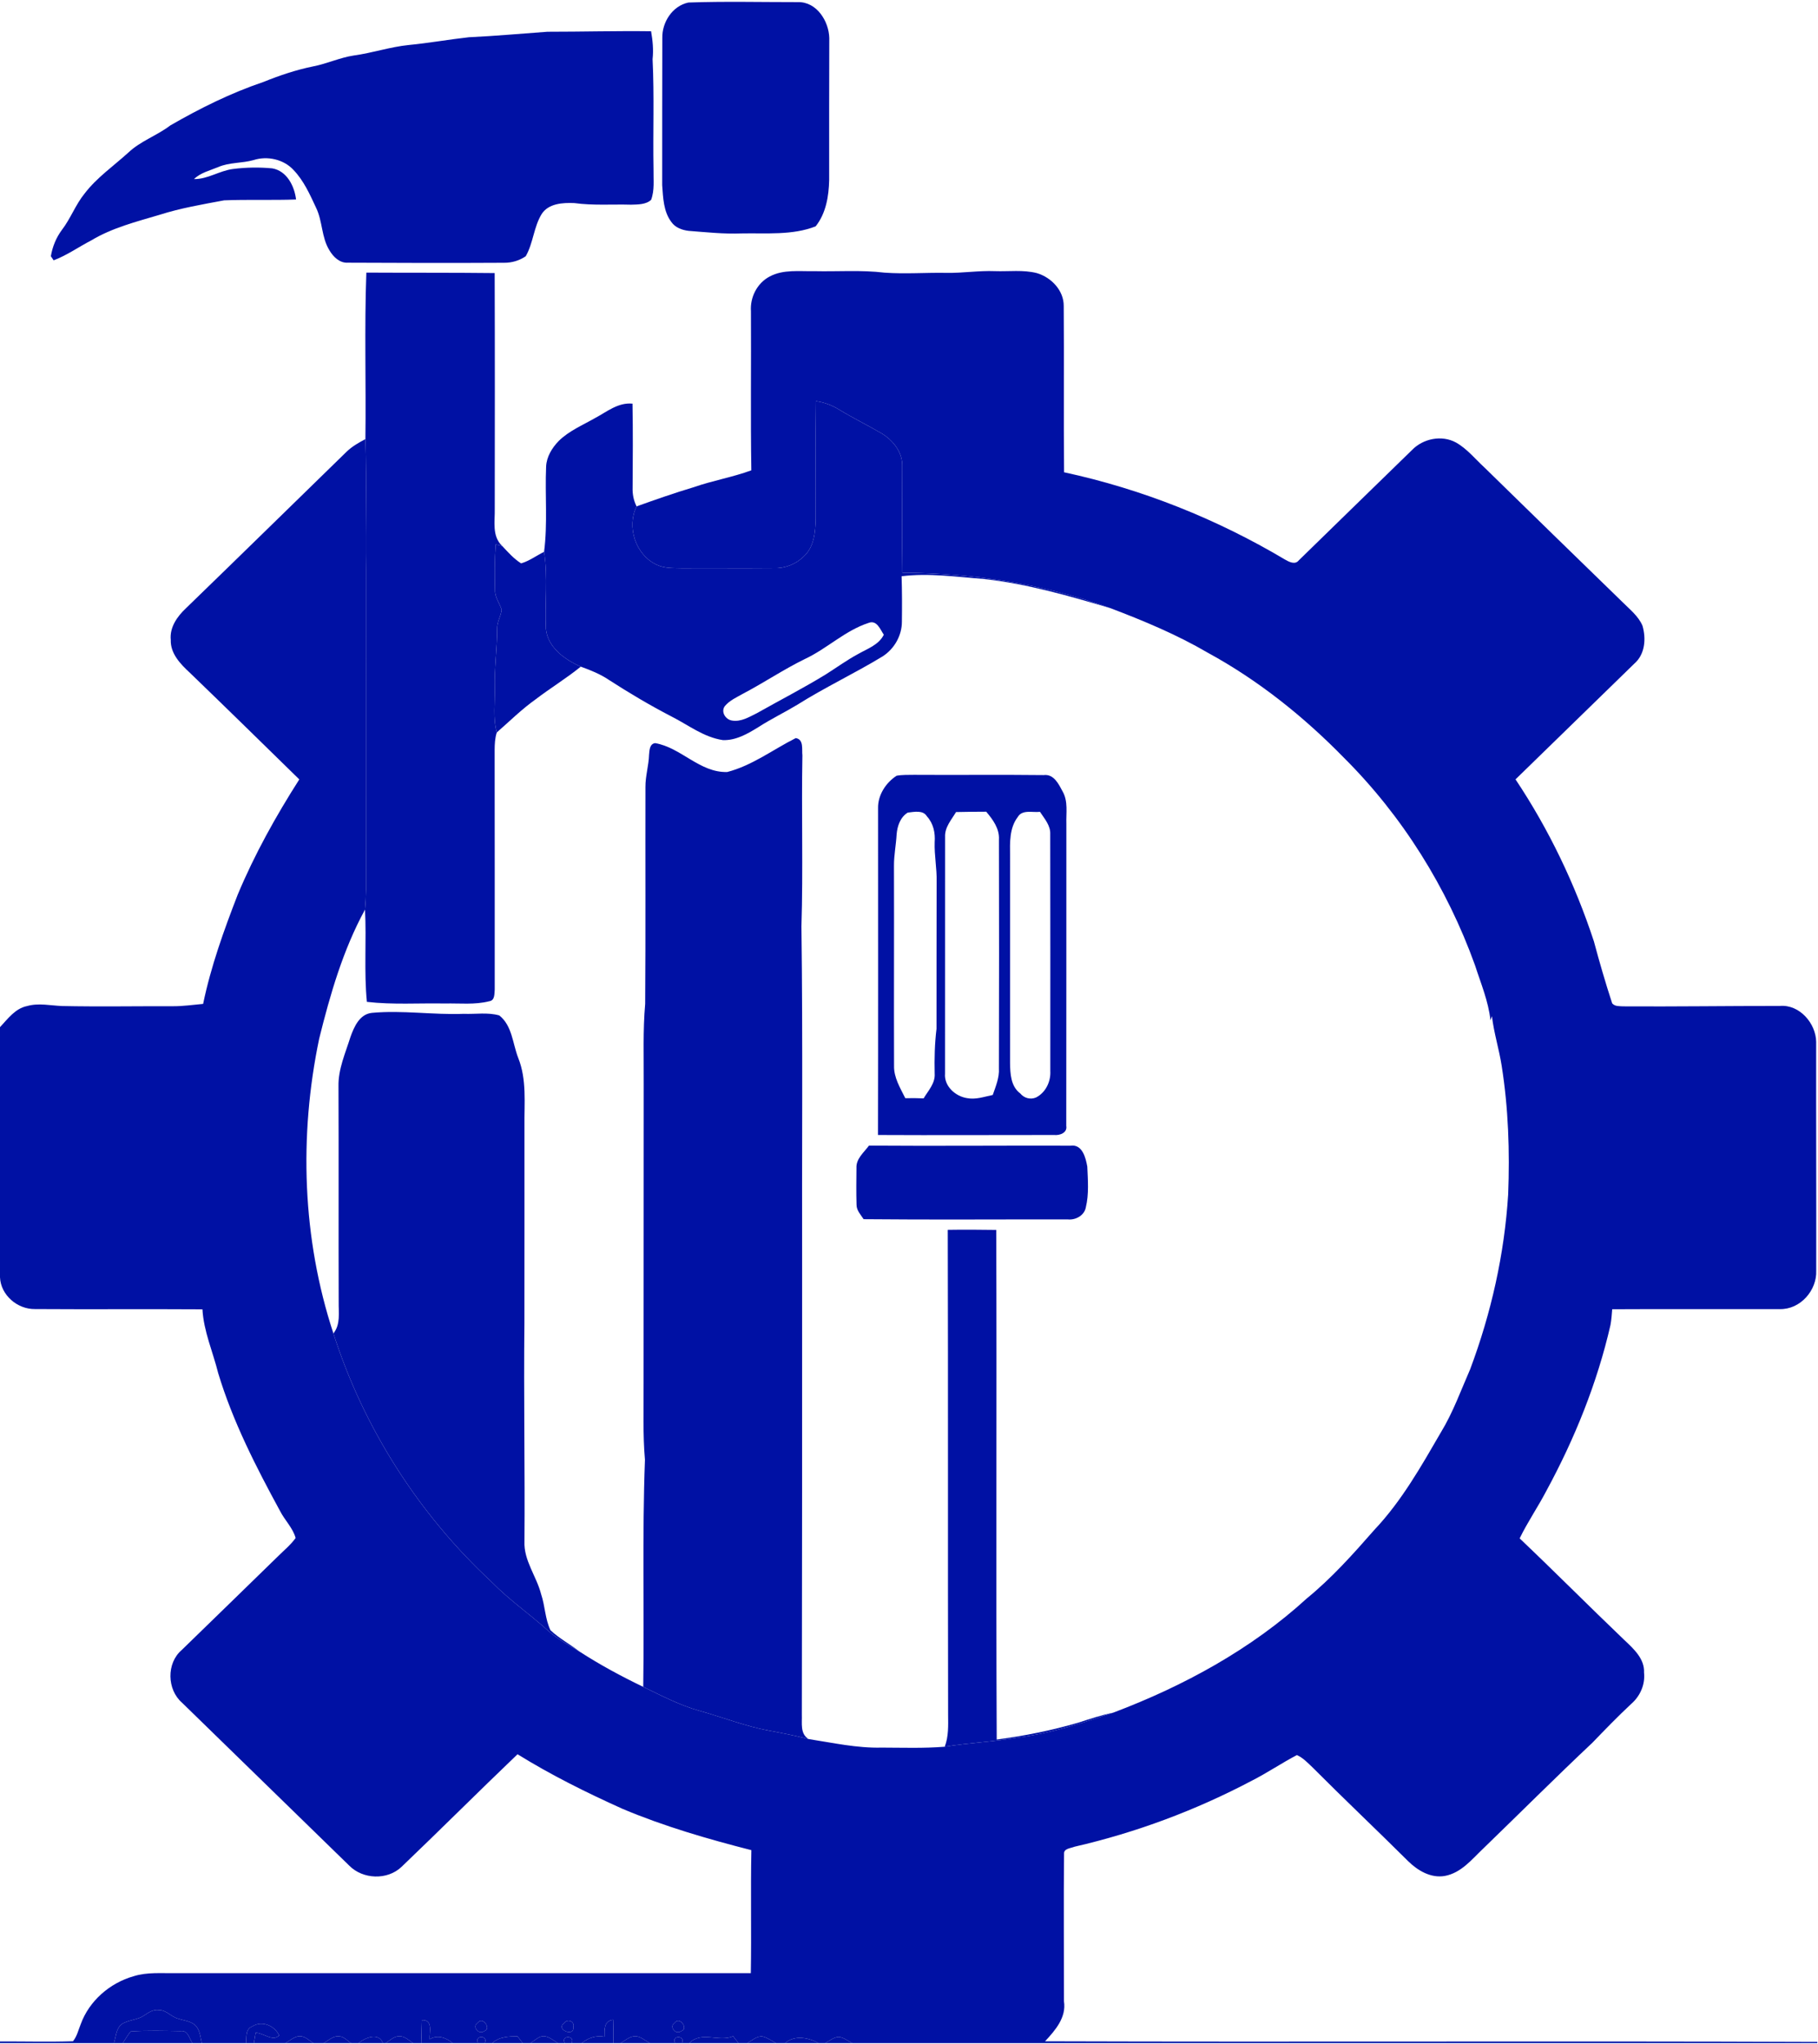
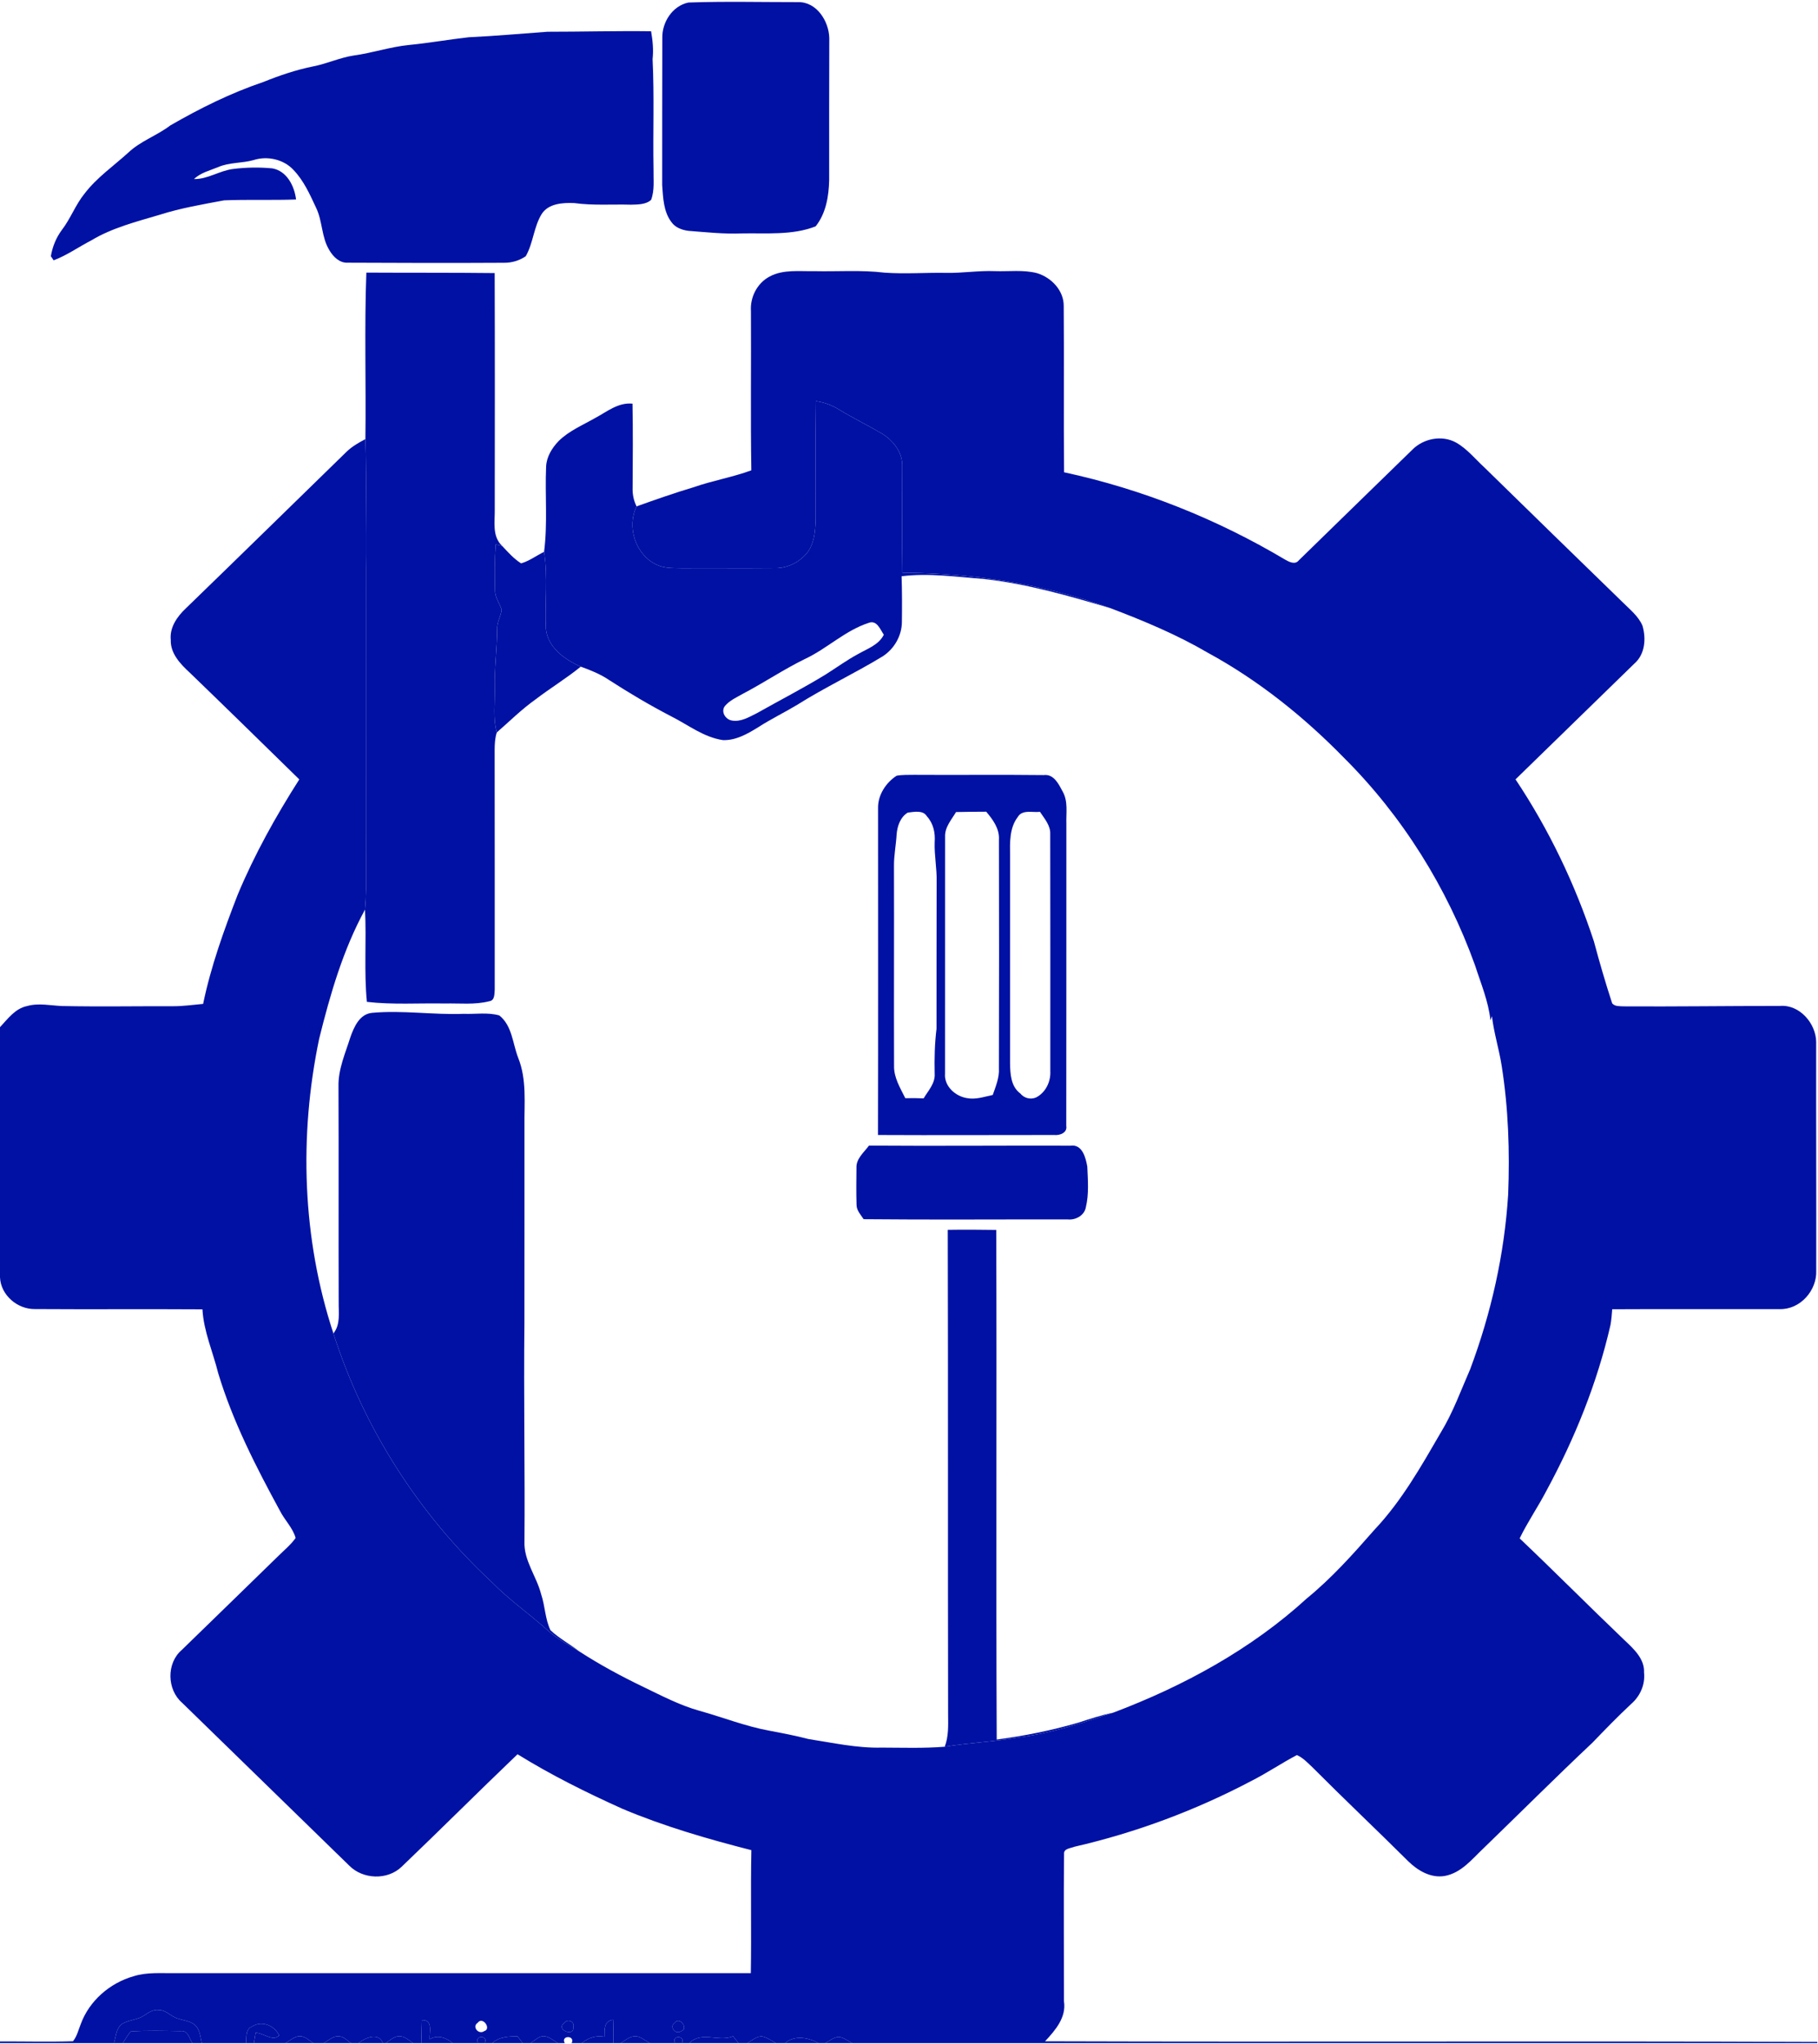
<svg xmlns="http://www.w3.org/2000/svg" width="113" height="127" viewBox="0 0 113 127" fill="none">
  <g clip-path="url(#clip0_520_80)">
    <path d="M8.966 125.233C9.239 125.052 9.534 124.848 9.884 124.905C10.35 124.902 10.642 125.334 11.076 125.436C11.475 125.576 11.981 125.594 12.241 125.97C12.439 126.262 12.464 126.624 12.546 126.959H11.961C11.76 126.67 11.688 126.144 11.22 126.21C10.19 126.195 9.154 126.161 8.125 126.233C7.934 126.456 7.796 126.716 7.63 126.959H7.084C7.203 126.569 7.208 126.102 7.528 125.805C7.954 125.498 8.539 125.537 8.966 125.233Z" fill="#0011A4" />
    <path d="M26.22 125.529C26.936 125.494 26.679 126.267 26.704 126.714C27.209 126.422 27.727 126.616 28.142 126.959H26.201C26.19 126.482 26.196 126.004 26.22 125.529Z" fill="#0011A4" />
-     <path d="M29.691 125.695C30.001 125.266 30.566 126.074 30.1 126.211C29.748 126.46 29.315 125.935 29.691 125.695Z" fill="#0011A4" />
    <path d="M35.067 125.707C35.287 125.414 35.758 125.617 35.63 125.994C35.704 126.572 34.507 126.126 35.067 125.707Z" fill="#0011A4" />
    <path d="M37.571 126.564C37.576 126.12 37.521 125.578 38.112 125.509C38.131 125.991 38.136 126.476 38.131 126.959H36.163C36.559 126.621 37.05 126.471 37.571 126.564Z" fill="#0011A4" />
    <path d="M41.93 125.702C42.245 125.249 42.822 126.09 42.334 126.215C41.99 126.461 41.572 125.934 41.93 125.702Z" fill="#0011A4" />
    <path d="M15.695 125.912C16.295 125.53 17.078 125.885 17.352 126.481C16.95 126.889 16.382 126.321 15.891 126.314C15.857 126.528 15.821 126.744 15.78 126.959H15.294C15.328 126.58 15.241 126.076 15.695 125.912Z" fill="#0011A4" />
    <path d="M51.29 126.959C51.558 126.819 51.806 126.592 52.125 126.572C52.443 126.598 52.696 126.82 52.973 126.959H51.29Z" fill="#0011A4" />
    <path d="M17.736 126.959C18.053 126.788 18.35 126.476 18.745 126.54C19.034 126.585 19.24 126.811 19.478 126.959H17.736Z" fill="#0011A4" />
    <path d="M20.116 126.959C20.425 126.791 20.711 126.486 21.095 126.541C21.392 126.557 21.589 126.812 21.824 126.959H20.116Z" fill="#0011A4" />
    <path d="M22.287 126.959C22.689 126.618 23.549 126.265 23.798 126.959H22.287Z" fill="#0011A4" />
    <path d="M23.966 126.959C24.232 126.802 24.469 126.531 24.804 126.536C25.154 126.507 25.405 126.783 25.672 126.959H23.966Z" fill="#0011A4" />
    <path d="M29.712 126.959C29.451 126.451 30.378 126.45 30.13 126.959H29.712Z" fill="#0011A4" />
    <path d="M30.594 126.959C31.017 126.559 31.615 126.541 32.166 126.535C32.248 126.641 32.409 126.853 32.491 126.959H30.594Z" fill="#0011A4" />
    <path d="M32.971 126.959C33.249 126.796 33.495 126.491 33.854 126.535C34.174 126.571 34.415 126.814 34.69 126.959H32.971Z" fill="#0011A4" />
-     <path d="M35.104 126.959C34.829 126.459 35.774 126.459 35.531 126.959H35.104Z" fill="#0011A4" />
    <path d="M38.573 126.959C38.841 126.809 39.079 126.575 39.398 126.538C39.785 126.487 40.077 126.794 40.393 126.959H38.573Z" fill="#0011A4" />
    <path d="M41.962 126.959C41.694 126.458 42.629 126.458 42.388 126.959H41.962Z" fill="#0011A4" />
    <path d="M42.845 126.959C43.589 126.185 44.68 126.91 45.57 126.53C45.652 126.636 45.818 126.851 45.9 126.959H42.845Z" fill="#0011A4" />
    <path d="M46.443 126.959C46.748 126.796 47.037 126.494 47.414 126.549C47.714 126.624 47.963 126.814 48.232 126.959H46.443Z" fill="#0011A4" />
    <path d="M48.793 126.959C49.393 126.443 50.238 126.603 50.876 126.959H48.793Z" fill="#0011A4" />
    <path d="M42.79 0.157C45.052 0.077 47.321 0.134 49.586 0.132C50.769 0.098 51.52 1.329 51.545 2.36C51.531 5.302 51.541 8.245 51.538 11.187C51.516 12.187 51.342 13.259 50.697 14.066C49.245 14.634 47.621 14.474 46.088 14.505C44.989 14.549 43.894 14.43 42.8 14.345C42.394 14.296 41.972 14.143 41.734 13.801C41.236 13.148 41.218 12.291 41.159 11.512C41.157 8.462 41.162 5.411 41.167 2.363C41.144 1.395 41.784 0.369 42.79 0.157Z" fill="#0011A4" />
    <path d="M34.02 1.973C36.17 1.974 38.318 1.914 40.469 1.942C40.569 2.516 40.626 3.096 40.562 3.676C40.673 5.959 40.579 8.246 40.621 10.532C40.608 11.161 40.698 11.816 40.47 12.42C40.15 12.717 39.641 12.706 39.222 12.719C38.047 12.686 36.865 12.779 35.697 12.619C34.98 12.588 34.09 12.64 33.668 13.3C33.172 14.108 33.147 15.101 32.679 15.921C32.293 16.19 31.816 16.332 31.341 16.329C28.104 16.347 24.866 16.341 21.628 16.324C21.112 16.357 20.713 15.957 20.476 15.554C19.974 14.745 20.056 13.746 19.643 12.902C19.26 12.082 18.883 11.228 18.244 10.562C17.636 9.9 16.615 9.67 15.757 9.948C15.035 10.152 14.252 10.08 13.558 10.384C13.042 10.599 12.467 10.73 12.058 11.128C12.92 11.138 13.644 10.606 14.483 10.501C15.289 10.398 16.114 10.385 16.923 10.462C17.84 10.622 18.304 11.577 18.402 12.396C16.913 12.451 15.42 12.389 13.932 12.449C12.583 12.701 11.224 12.931 9.915 13.349C8.468 13.779 6.977 14.154 5.678 14.935C4.894 15.341 4.168 15.861 3.335 16.177C3.291 16.114 3.204 15.985 3.161 15.921C3.261 15.333 3.489 14.765 3.851 14.281C4.392 13.576 4.691 12.727 5.252 12.035C6.01 11.04 7.056 10.318 7.977 9.482C8.733 8.764 9.759 8.426 10.583 7.796C12.425 6.733 14.348 5.777 16.375 5.093C17.369 4.691 18.39 4.345 19.446 4.13C20.314 3.965 21.122 3.579 21.998 3.447C23.146 3.292 24.247 2.913 25.402 2.797C26.656 2.676 27.894 2.453 29.146 2.314C30.773 2.24 32.396 2.089 34.02 1.973Z" fill="#0011A4" />
    <path d="M22.771 16.94C25.429 16.956 28.089 16.938 30.747 16.969C30.763 21.845 30.757 26.721 30.752 31.597C30.773 32.386 30.562 33.31 31.212 33.925C31.112 33.903 30.911 33.855 30.81 33.831C30.742 34.776 30.742 35.725 30.768 36.67C30.757 37.116 31.053 37.48 31.182 37.89C31.132 38.292 30.887 38.656 30.901 39.072C30.899 40.299 30.723 41.517 30.755 42.743C30.775 43.666 30.629 44.61 30.879 45.513C30.763 45.867 30.748 46.239 30.745 46.608C30.752 51.569 30.75 56.53 30.75 61.491C30.725 61.749 30.768 62.17 30.408 62.217C29.51 62.448 28.57 62.333 27.653 62.356C26.037 62.325 24.413 62.441 22.804 62.255C22.618 60.349 22.786 58.432 22.687 56.523C22.724 56.109 22.744 55.694 22.749 55.279C22.746 48.638 22.747 41.995 22.746 35.353C22.709 32.665 22.801 29.974 22.712 27.286C22.757 23.837 22.645 20.385 22.771 16.94Z" fill="#0011A4" />
    <path d="M50.714 24.928C51.241 24.997 51.741 25.191 52.188 25.472C53.031 25.983 53.918 26.417 54.771 26.914C55.505 27.346 56.11 28.106 56.08 28.976C56.081 31.18 56.056 33.383 56.09 35.588C60.489 35.601 64.907 36.301 69.037 37.797C66.457 37.03 63.856 36.28 61.168 35.978C59.464 35.851 57.749 35.593 56.04 35.807C56.07 36.745 56.07 37.688 56.058 38.628C56.061 39.489 55.59 40.323 54.853 40.792C53.117 41.847 51.267 42.714 49.549 43.798C48.753 44.278 47.911 44.683 47.13 45.188C46.47 45.596 45.741 46.02 44.931 45.989C43.735 45.813 42.771 45.042 41.724 44.515C40.39 43.823 39.099 43.057 37.841 42.245C37.306 41.884 36.704 41.643 36.098 41.425C35.104 40.989 34.053 40.233 33.934 39.097C33.854 37.497 34.068 35.883 33.818 34.29C34.046 32.533 33.869 30.759 33.944 28.996C33.971 28.383 34.313 27.826 34.737 27.392C35.37 26.773 36.21 26.422 36.974 25.985C37.712 25.596 38.416 24.993 39.314 25.082C39.346 26.819 39.332 28.558 39.321 30.296C39.307 30.699 39.381 31.104 39.569 31.466C38.94 32.724 39.495 34.476 40.812 35.091C41.301 35.328 41.864 35.295 42.396 35.31C44.3 35.3 46.203 35.32 48.107 35.302C48.805 35.325 49.488 35.049 49.973 34.564C50.606 33.974 50.677 33.06 50.698 32.258C50.707 29.814 50.678 27.371 50.714 24.928ZM50.023 40.953C48.702 41.599 47.486 42.422 46.187 43.104C45.791 43.329 45.354 43.519 45.057 43.872C44.789 44.224 45.091 44.716 45.503 44.775C46.064 44.869 46.574 44.548 47.053 44.312C48.474 43.509 49.932 42.763 51.324 41.909C51.994 41.487 52.634 41.019 53.333 40.642C53.914 40.309 54.62 40.077 54.934 39.441C54.712 39.117 54.501 38.501 53.983 38.708C52.515 39.188 51.406 40.309 50.023 40.953Z" fill="#0011A4" />
-     <path d="M45.2 47.972C46.753 47.572 48.049 46.574 49.46 45.865C49.976 45.945 49.829 46.572 49.874 46.94C49.809 50.482 49.924 54.027 49.814 57.567C49.906 64.691 49.837 71.824 49.857 78.951C49.859 88.15 49.857 97.348 49.839 106.548C49.861 107.075 49.718 107.728 50.256 108.063C49.445 107.851 48.62 107.694 47.797 107.539C46.319 107.266 44.922 106.709 43.48 106.308C42.25 105.965 41.122 105.369 39.981 104.82C40.051 100.117 39.912 95.41 40.088 90.709C39.951 89.134 40.011 87.552 40.003 85.973C40.009 79.768 40.006 73.563 40.011 67.358C40.021 65.699 39.956 64.036 40.102 62.381C40.133 57.889 40.108 53.396 40.118 48.904C40.112 48.227 40.323 47.572 40.343 46.896C40.37 46.63 40.368 46.228 40.72 46.177C42.339 46.452 43.49 48.022 45.2 47.972Z" fill="#0011A4" />
    <path d="M55.725 48.205C56.082 48.138 56.449 48.155 56.812 48.148C59.497 48.166 62.182 48.132 64.867 48.164C65.507 48.08 65.809 48.734 66.055 49.192C66.399 49.806 66.258 50.524 66.281 51.192C66.278 57.449 66.283 63.707 66.275 69.964C66.35 70.388 65.878 70.565 65.521 70.527C61.87 70.524 58.22 70.547 54.572 70.527C54.587 63.755 54.577 56.984 54.577 50.212C54.562 49.409 55.053 48.646 55.725 48.205ZM56.424 50.493C55.958 50.776 55.772 51.336 55.731 51.843C55.695 52.498 55.562 53.145 55.566 53.803C55.579 57.944 55.557 62.083 55.571 66.223C55.552 66.959 55.954 67.601 56.27 68.241C56.648 68.231 57.029 68.235 57.409 68.251C57.699 67.768 58.14 67.309 58.096 66.71C58.076 65.78 58.096 64.853 58.21 63.93C58.215 60.882 58.207 57.833 58.217 54.784C58.237 53.963 58.069 53.151 58.096 52.33C58.14 51.755 58.017 51.169 57.615 50.728C57.372 50.32 56.823 50.452 56.424 50.493ZM59.424 50.46C59.135 50.944 58.715 51.407 58.743 52.003C58.745 56.906 58.738 61.807 58.74 66.71C58.671 67.472 59.363 68.12 60.102 68.235C60.647 68.342 61.18 68.148 61.706 68.04C61.891 67.503 62.123 66.963 62.088 66.385C62.103 61.646 62.1 56.907 62.09 52.168C62.13 51.497 61.716 50.929 61.299 50.438C60.674 50.438 60.049 50.447 59.424 50.46ZM63.258 50.771C62.74 51.452 62.772 52.345 62.782 53.151C62.785 57.451 62.779 61.752 62.781 66.053C62.792 66.719 62.822 67.503 63.417 67.947C63.652 68.236 64.046 68.346 64.398 68.195C65.003 67.888 65.321 67.196 65.283 66.549C65.284 61.646 65.288 56.744 65.278 51.84C65.305 51.298 64.921 50.873 64.641 50.446C64.178 50.503 63.538 50.286 63.258 50.771Z" fill="#0011A4" />
    <path d="M21.785 64.43C22.01 63.808 22.348 63.013 23.123 62.938C25.021 62.763 26.925 63.073 28.828 62.998C29.56 63.029 30.326 62.893 31.036 63.099C31.841 63.736 31.863 64.856 32.213 65.743C32.751 67.095 32.58 68.555 32.598 69.971C32.597 74.053 32.602 78.135 32.595 82.217C32.546 86.739 32.632 91.259 32.598 95.779C32.546 96.972 33.354 97.951 33.636 99.069C33.882 99.799 33.88 100.606 34.216 101.303C34.759 101.812 35.431 102.17 36.021 102.627C35.335 102.225 34.636 101.837 34.043 101.308C32.91 100.286 31.641 99.412 30.576 98.318C26.017 94.09 22.593 88.711 20.723 82.857C21.174 82.297 21.041 81.569 21.051 80.911C21.036 76.445 21.058 71.979 21.039 67.513C21.014 66.439 21.47 65.439 21.785 64.43Z" fill="#0011A4" />
    <path d="M54.012 71.187C58.188 71.218 62.365 71.179 66.541 71.192C67.278 71.087 67.485 71.95 67.582 72.49C67.617 73.331 67.692 74.2 67.49 75.028C67.399 75.524 66.865 75.823 66.373 75.774C62.142 75.766 57.91 75.8 53.68 75.759C53.497 75.481 53.236 75.21 53.239 74.859C53.216 74.098 53.226 73.338 53.234 72.577C53.204 72.002 53.698 71.613 54.012 71.187Z" fill="#0011A4" />
    <path d="M58.909 76.42C59.913 76.403 60.918 76.412 61.922 76.425C61.961 86.982 61.902 97.539 61.952 108.094C63.663 107.87 65.36 107.527 67.015 107.047C67.733 106.817 68.447 106.574 69.187 106.425C67.277 107.06 65.348 107.705 63.337 107.957C61.808 108.231 60.253 108.293 58.721 108.54C58.966 107.901 58.937 107.216 58.931 106.546C58.911 96.505 58.936 86.463 58.909 76.42Z" fill="#0011A4" />
    <path d="M47.848 17.178C48.693 16.728 49.69 16.87 50.613 16.85C52.07 16.883 53.533 16.768 54.982 16.943C56.263 17.035 57.545 16.933 58.825 16.956C59.833 16.974 60.833 16.808 61.842 16.848C62.712 16.879 63.602 16.752 64.455 16.973C65.356 17.242 66.126 18.06 66.117 19.014C66.147 22.457 66.106 25.903 66.139 29.347C70.984 30.39 75.633 32.25 79.867 34.768C80.12 34.913 80.495 35.116 80.728 34.82C83.076 32.534 85.421 30.24 87.772 27.957C88.458 27.253 89.609 27.015 90.494 27.495C91.193 27.887 91.692 28.524 92.272 29.054C95.118 31.834 97.96 34.614 100.818 37.384C101.277 37.849 101.83 38.269 102.09 38.881C102.323 39.681 102.256 40.658 101.577 41.244C99.115 43.636 96.66 46.035 94.199 48.429C96.281 51.55 97.905 54.951 99.07 58.493C99.416 59.784 99.789 61.071 100.206 62.345C100.372 62.545 100.648 62.518 100.886 62.534C104.131 62.555 107.377 62.505 110.622 62.508C111.86 62.4 112.869 63.6 112.886 64.735C112.878 69.477 112.899 74.219 112.889 78.961C112.94 80.171 111.907 81.38 110.622 81.347C107.151 81.357 103.68 81.335 100.209 81.355C100.182 81.685 100.161 82.015 100.1 82.341C99.276 85.932 97.883 89.386 96.12 92.634C95.597 93.638 94.95 94.575 94.456 95.594C96.648 97.676 98.776 99.82 100.962 101.909C101.54 102.454 102.229 103.075 102.187 103.933C102.266 104.671 101.949 105.397 101.384 105.885C100.556 106.657 99.769 107.47 98.984 108.285C96.683 110.45 94.451 112.683 92.18 114.879C91.481 115.543 90.822 116.381 89.805 116.569C88.933 116.722 88.117 116.233 87.527 115.653C85.565 113.702 83.549 111.799 81.596 109.838C81.293 109.551 81 109.232 80.611 109.058C79.657 109.557 78.766 110.166 77.804 110.653C74.338 112.483 70.627 113.871 66.791 114.753C66.563 114.846 66.112 114.866 66.138 115.191C66.106 118.244 66.136 121.301 66.132 124.356C66.29 125.359 65.596 126.156 64.956 126.845C80.956 126.897 96.958 126.82 112.958 126.884V126.959H52.973C52.697 126.82 52.443 126.598 52.125 126.572C51.806 126.592 51.559 126.819 51.29 126.959H50.876C50.238 126.603 49.393 126.443 48.793 126.959H48.232C47.964 126.814 47.714 126.624 47.414 126.549C47.037 126.494 46.749 126.796 46.444 126.959H45.901C45.818 126.851 45.653 126.636 45.57 126.53C44.681 126.91 43.589 126.185 42.845 126.959H42.388C42.629 126.458 41.694 126.458 41.962 126.959H40.393C40.077 126.794 39.785 126.487 39.398 126.538C39.08 126.575 38.842 126.809 38.573 126.959H38.131C38.136 126.476 38.131 125.991 38.112 125.509C37.521 125.578 37.576 126.12 37.571 126.564C37.05 126.471 36.559 126.621 36.163 126.959H35.532C35.775 126.459 34.829 126.459 35.104 126.959H34.69C34.415 126.814 34.174 126.571 33.854 126.535C33.495 126.491 33.249 126.796 32.971 126.959H32.491C32.409 126.853 32.248 126.641 32.166 126.535C31.615 126.541 31.017 126.559 30.594 126.959H30.13C30.378 126.45 29.451 126.451 29.713 126.959H28.142C27.727 126.616 27.209 126.422 26.704 126.714C26.679 126.267 26.936 125.494 26.22 125.529C26.197 126.004 26.19 126.482 26.202 126.959H25.672C25.405 126.783 25.154 126.507 24.804 126.536C24.469 126.531 24.232 126.802 23.966 126.959H23.798C23.549 126.265 22.689 126.618 22.287 126.959H21.824C21.589 126.812 21.392 126.557 21.095 126.541C20.711 126.486 20.425 126.791 20.116 126.959H19.478C19.24 126.811 19.034 126.585 18.745 126.539C18.35 126.476 18.053 126.788 17.736 126.959H15.781C15.821 126.744 15.858 126.528 15.891 126.314C16.382 126.321 16.95 126.889 17.353 126.481C17.078 125.885 16.295 125.53 15.695 125.912C15.241 126.076 15.328 126.58 15.295 126.959H12.546C12.464 126.624 12.439 126.262 12.241 125.97C11.981 125.594 11.475 125.576 11.076 125.436C10.642 125.334 10.351 124.902 9.885 124.905C9.534 124.848 9.239 125.052 8.966 125.233C8.539 125.537 7.954 125.498 7.528 125.805C7.208 126.102 7.203 126.569 7.084 126.959H0V126.855C1.512 126.848 3.025 126.892 4.535 126.842C4.79 126.536 4.869 126.138 5.018 125.78C5.537 124.347 6.816 123.22 8.309 122.8C9.144 122.537 10.032 122.622 10.894 122.611C22.82 122.612 34.744 122.611 46.668 122.611C46.712 120.063 46.651 117.514 46.702 114.967C43.982 114.271 41.28 113.489 38.696 112.4C36.453 111.391 34.253 110.299 32.168 109.007C29.748 111.321 27.381 113.688 24.961 116.002C24.08 116.845 22.555 116.788 21.707 115.927C18.241 112.557 14.782 109.178 11.316 105.806C10.374 104.99 10.337 103.347 11.296 102.529C13.287 100.606 15.261 98.664 17.249 96.736C17.631 96.353 18.06 96.009 18.375 95.57C18.202 94.939 17.693 94.461 17.401 93.881C15.905 91.133 14.467 88.324 13.563 85.33C13.235 84.007 12.66 82.732 12.583 81.36C9.115 81.337 5.648 81.368 2.18 81.344C1.071 81.365 0.044 80.463 0 79.373V63.827C0.484 63.313 0.939 62.665 1.688 62.514C2.398 62.312 3.134 62.485 3.853 62.513C6.144 62.562 8.435 62.519 10.726 62.526C11.363 62.531 11.993 62.438 12.625 62.382C13.107 60.057 13.915 57.81 14.775 55.594C15.819 53.096 17.142 50.72 18.603 48.432C16.342 46.221 14.085 44.007 11.807 41.811C11.219 41.269 10.585 40.612 10.614 39.763C10.535 38.987 11.013 38.306 11.559 37.795C14.894 34.567 18.207 31.318 21.532 28.08C21.873 27.747 22.292 27.508 22.712 27.286C22.801 29.974 22.709 32.665 22.746 35.353C22.747 41.995 22.746 48.638 22.749 55.279C22.744 55.694 22.724 56.109 22.687 56.523C21.318 59.03 20.523 61.791 19.84 64.538C18.576 70.583 18.784 76.966 20.723 82.857C22.593 88.711 26.017 94.09 30.576 98.318C31.642 99.412 32.91 100.285 34.043 101.308C34.637 101.837 35.335 102.225 36.021 102.627C37.286 103.447 38.619 104.164 39.981 104.82C41.122 105.369 42.25 105.965 43.48 106.308C44.922 106.709 46.319 107.266 47.798 107.539C48.621 107.694 49.445 107.851 50.256 108.063C51.763 108.295 53.27 108.635 54.805 108.594C56.11 108.597 57.419 108.644 58.721 108.54C60.253 108.293 61.809 108.231 63.337 107.957C65.348 107.705 67.277 107.06 69.188 106.425C73.582 104.766 77.78 102.477 81.229 99.322C82.779 98.055 84.112 96.562 85.422 95.067C87.122 93.27 88.337 91.112 89.564 88.999C90.318 87.761 90.804 86.396 91.382 85.078C92.688 81.592 93.51 77.929 93.742 74.222C93.846 71.548 93.757 68.862 93.336 66.215C93.174 65.184 92.855 64.182 92.733 63.145C92.701 63.23 92.671 63.315 92.641 63.401C92.515 62.216 92.042 61.105 91.68 59.977C89.951 55.173 87.177 50.709 83.514 47.067C81.031 44.528 78.216 42.273 75.069 40.558C73.16 39.441 71.107 38.584 69.037 37.797C64.907 36.301 60.49 35.601 56.09 35.588C56.057 33.383 56.082 31.18 56.08 28.976C56.11 28.106 55.505 27.346 54.771 26.914C53.918 26.417 53.032 25.983 52.189 25.472C51.741 25.191 51.242 24.997 50.714 24.928C50.679 27.371 50.707 29.814 50.699 32.258C50.677 33.06 50.607 33.974 49.973 34.564C49.489 35.049 48.805 35.325 48.108 35.302C46.204 35.32 44.3 35.3 42.396 35.31C41.865 35.295 41.302 35.328 40.812 35.091C39.495 34.476 38.94 32.724 39.569 31.466C40.744 31.043 41.923 30.632 43.12 30.274C44.295 29.863 45.532 29.655 46.7 29.226C46.648 25.931 46.695 22.636 46.676 19.342C46.614 18.48 47.055 17.59 47.848 17.178ZM29.691 125.695C29.316 125.935 29.748 126.459 30.1 126.211C30.566 126.074 30.001 125.266 29.691 125.695ZM35.067 125.707C34.508 126.126 35.704 126.572 35.63 125.994C35.758 125.617 35.287 125.414 35.067 125.707ZM41.93 125.702C41.572 125.934 41.991 126.461 42.334 126.215C42.822 126.09 42.245 125.249 41.93 125.702Z" fill="#0011A4" />
    <path d="M30.769 36.67C30.742 35.725 30.742 34.776 30.811 33.831C30.911 33.855 31.112 33.903 31.213 33.925C31.576 34.312 31.935 34.721 32.391 35.008C32.907 34.855 33.341 34.526 33.819 34.29C34.069 35.883 33.854 37.497 33.934 39.097C34.053 40.233 35.104 40.989 36.098 41.425C35.202 42.154 34.209 42.755 33.291 43.457C32.426 44.071 31.675 44.819 30.879 45.513C30.63 44.61 30.775 43.666 30.755 42.743C30.723 41.517 30.899 40.299 30.901 39.072C30.888 38.656 31.132 38.292 31.183 37.89C31.054 37.48 30.757 37.116 30.769 36.67Z" fill="#0011A4" />
    <path d="M8.125 126.232C9.154 126.161 10.19 126.195 11.22 126.21C11.688 126.144 11.76 126.67 11.961 126.959H7.63C7.796 126.716 7.934 126.456 8.125 126.232Z" fill="#0011A4" />
  </g>
  <defs>
    <clipPath id="clip0_520_80">
      <rect width="113" height="127" fill="white" />
    </clipPath>
  </defs>
</svg>